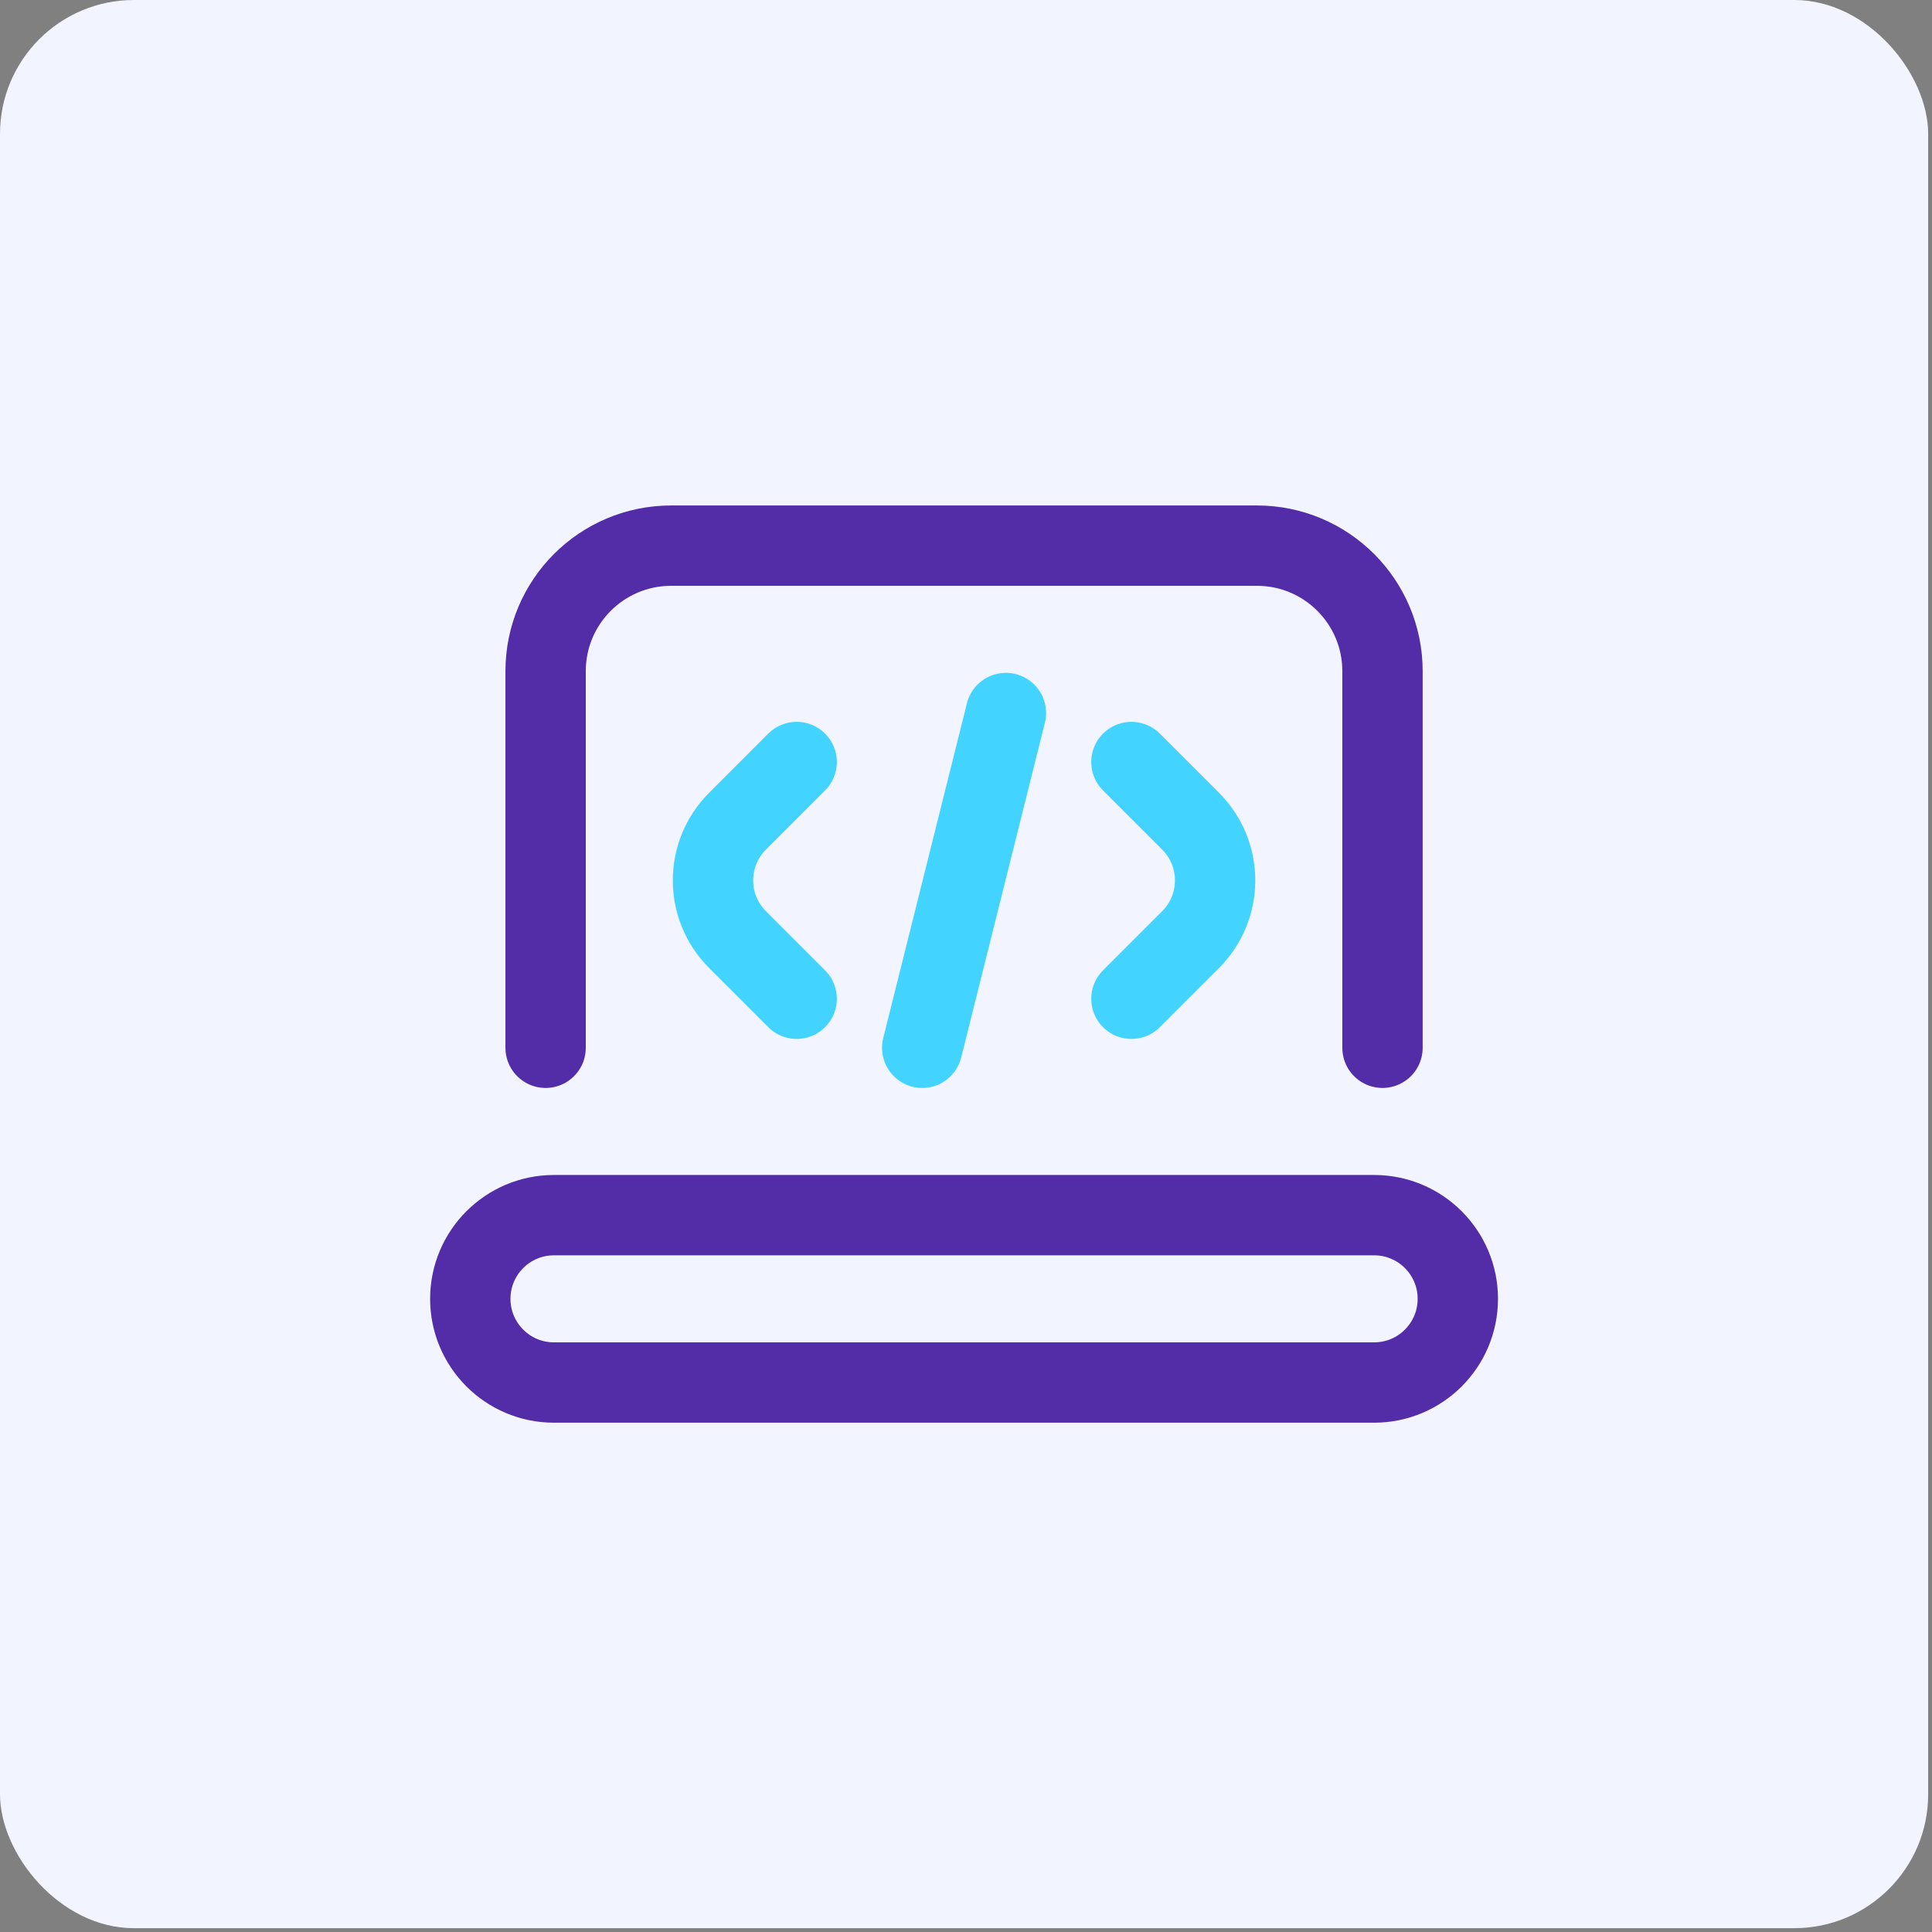
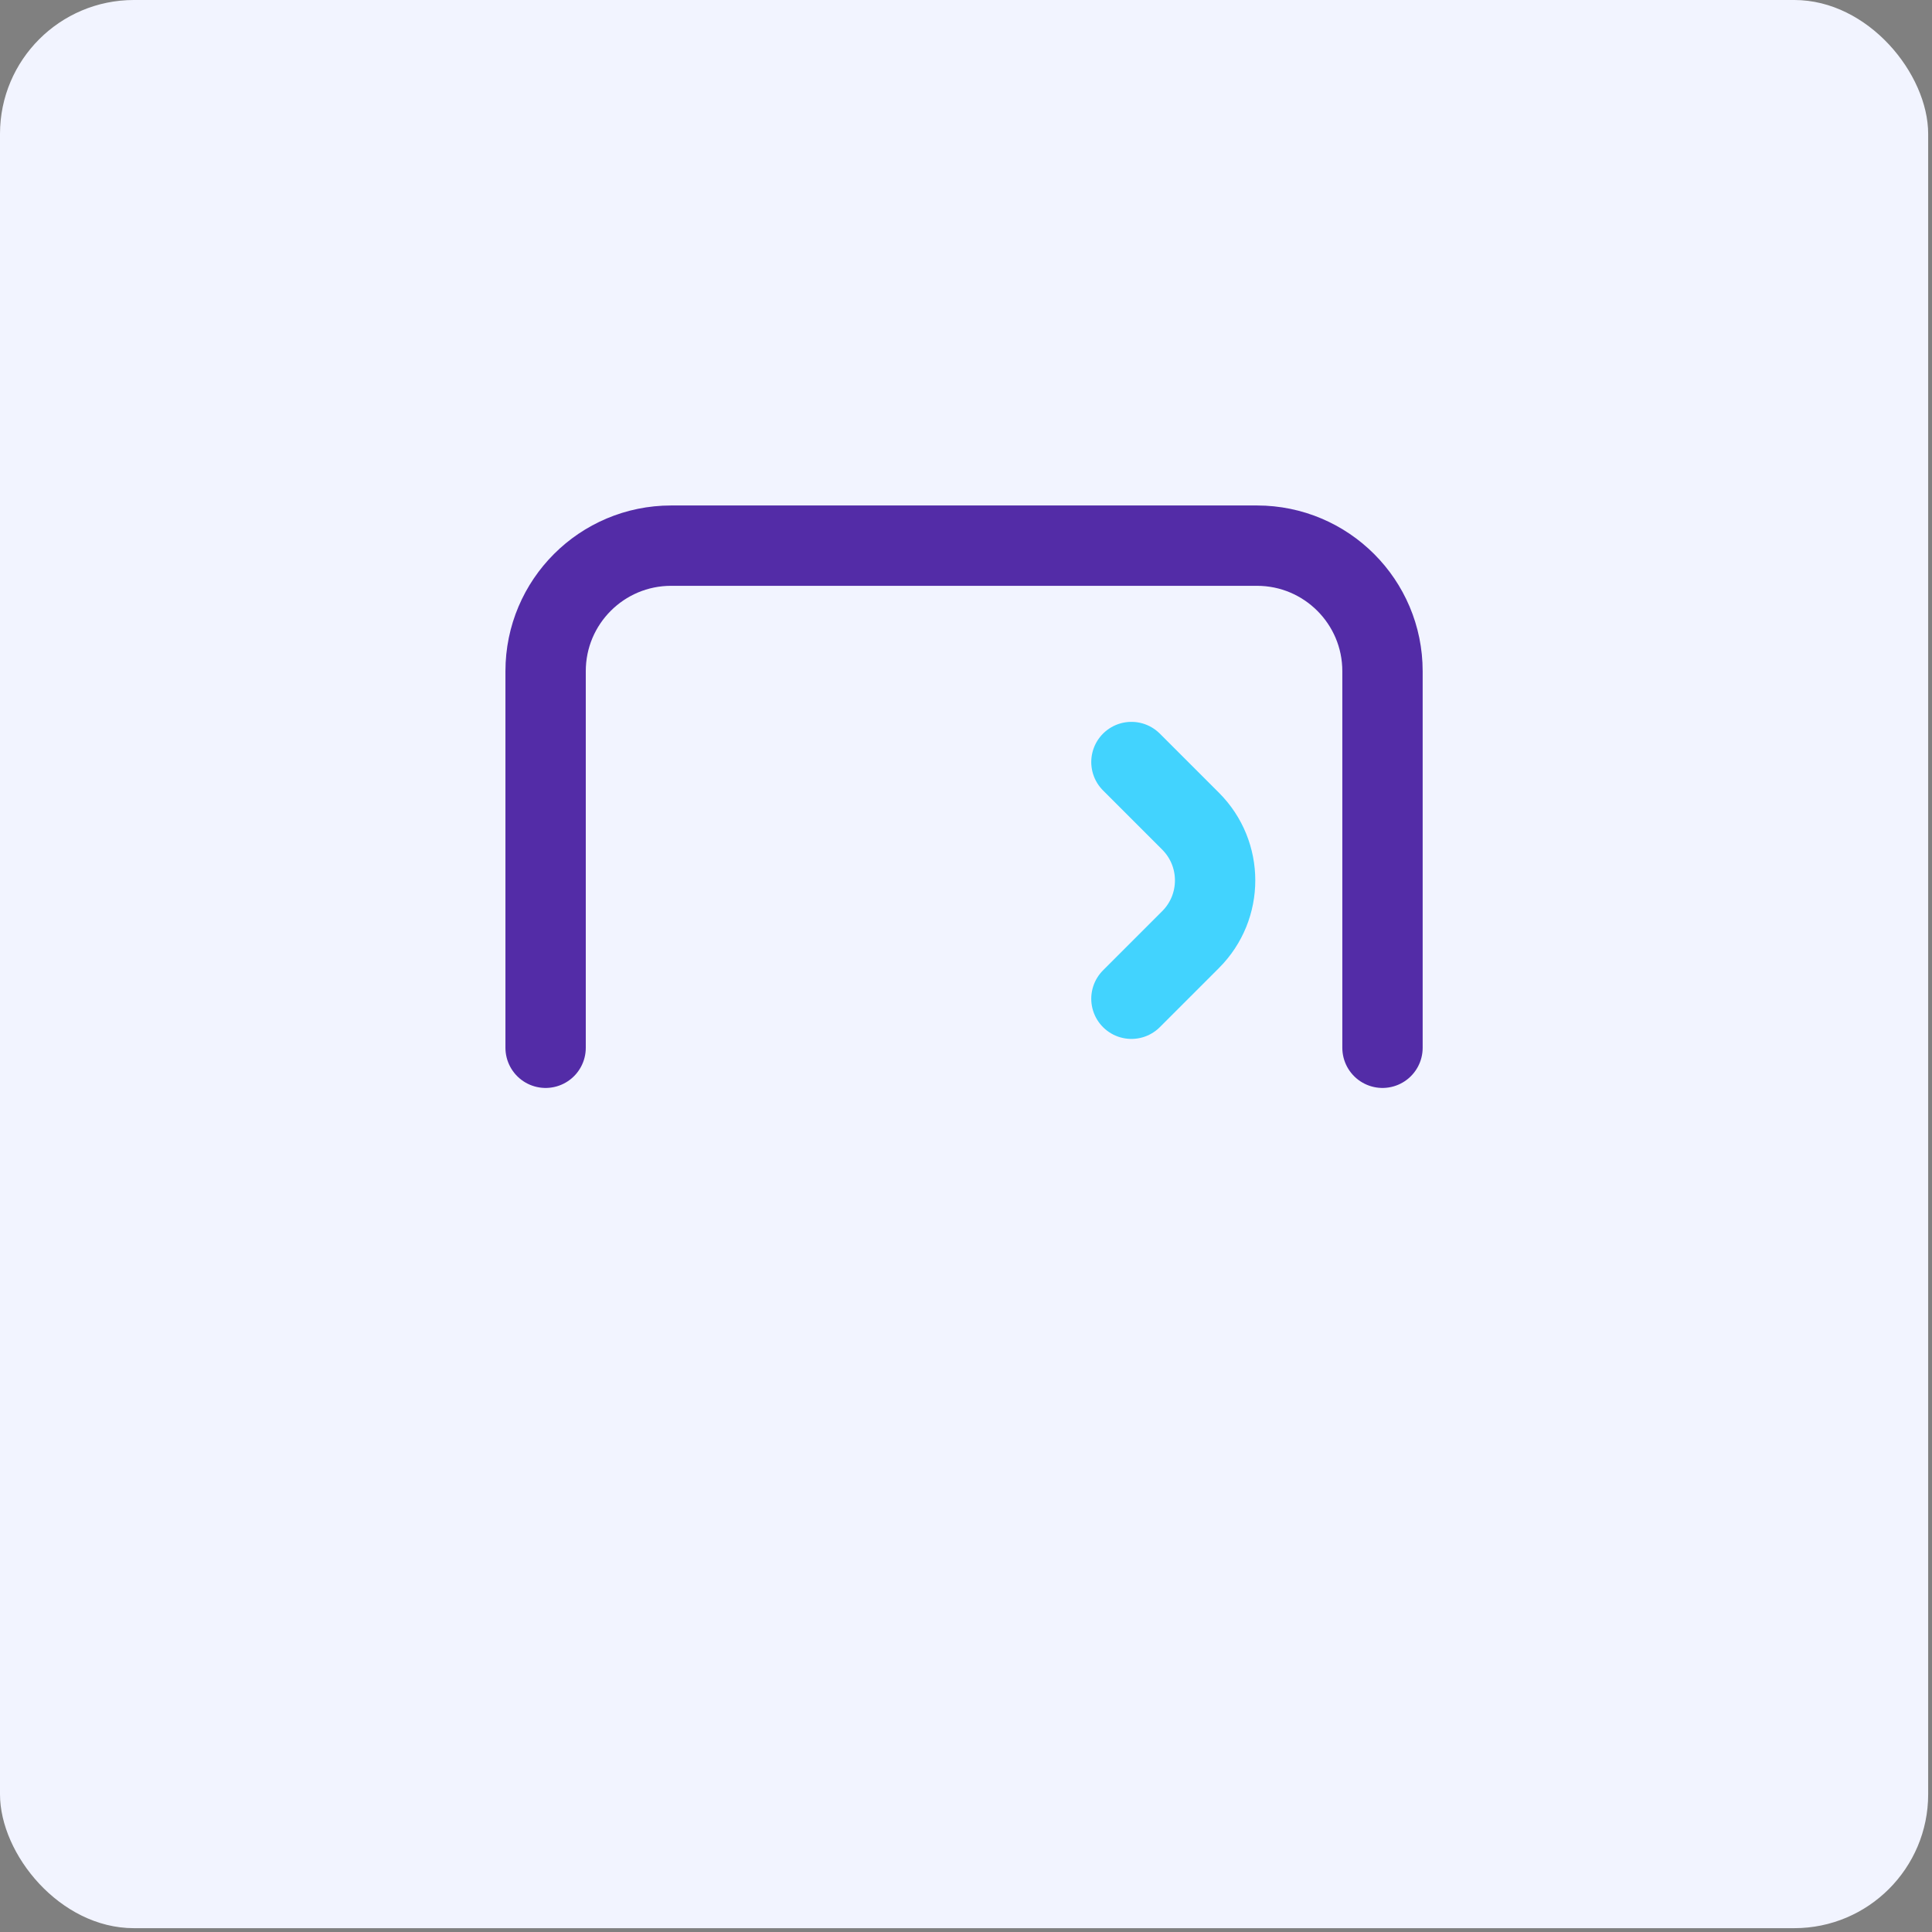
<svg xmlns="http://www.w3.org/2000/svg" width="101" height="101" viewBox="0 0 101 101" fill="none">
  <rect x="0" y="0" width="101" height="101" fill="#808080" stroke="none" />
  <rect width="100.8" height="100.8" rx="7" fill="#F2F4FF" />
  <g clip-path="url(#clip0_821_2227)">
-     <path d="M71.836 72.275H28.961C26.545 72.275 24.586 70.316 24.586 67.9C24.586 65.484 26.545 63.525 28.961 63.525H71.836C74.252 63.525 76.211 65.484 76.211 67.9C76.211 70.316 74.252 72.275 71.836 72.275Z" stroke="#532CA7" stroke-width="4.2" stroke-miterlimit="10" stroke-linecap="round" stroke-linejoin="round" />
    <path d="M28.523 54.775V35.087C28.523 31.463 31.462 28.525 35.086 28.525H65.711C69.335 28.525 72.273 31.463 72.273 35.087V54.775" stroke="#532CA7" stroke-width="4.2" stroke-miterlimit="10" stroke-linecap="round" stroke-linejoin="round" />
-     <path d="M41.648 39.837L38.555 42.931C36.846 44.639 36.846 47.41 38.555 49.118L41.648 52.212" stroke="#42D3FE" stroke-width="4.2" stroke-miterlimit="10" stroke-linecap="round" stroke-linejoin="round" />
    <path d="M59.148 39.837L62.242 42.931C63.95 44.639 63.95 47.41 62.242 49.118L59.148 52.212" stroke="#42D3FE" stroke-width="4.2" stroke-miterlimit="10" stroke-linecap="round" stroke-linejoin="round" />
-     <path d="M52.586 37.275L48.211 54.775" stroke="#42D3FE" stroke-width="4.2" stroke-miterlimit="10" stroke-linecap="round" stroke-linejoin="round" />
  </g>
  <defs>
    <clipPath id="clip0_821_2227">
      <rect width="56" height="56" fill="white" transform="translate(22.398 22.4)" />
    </clipPath>
  </defs>
</svg>